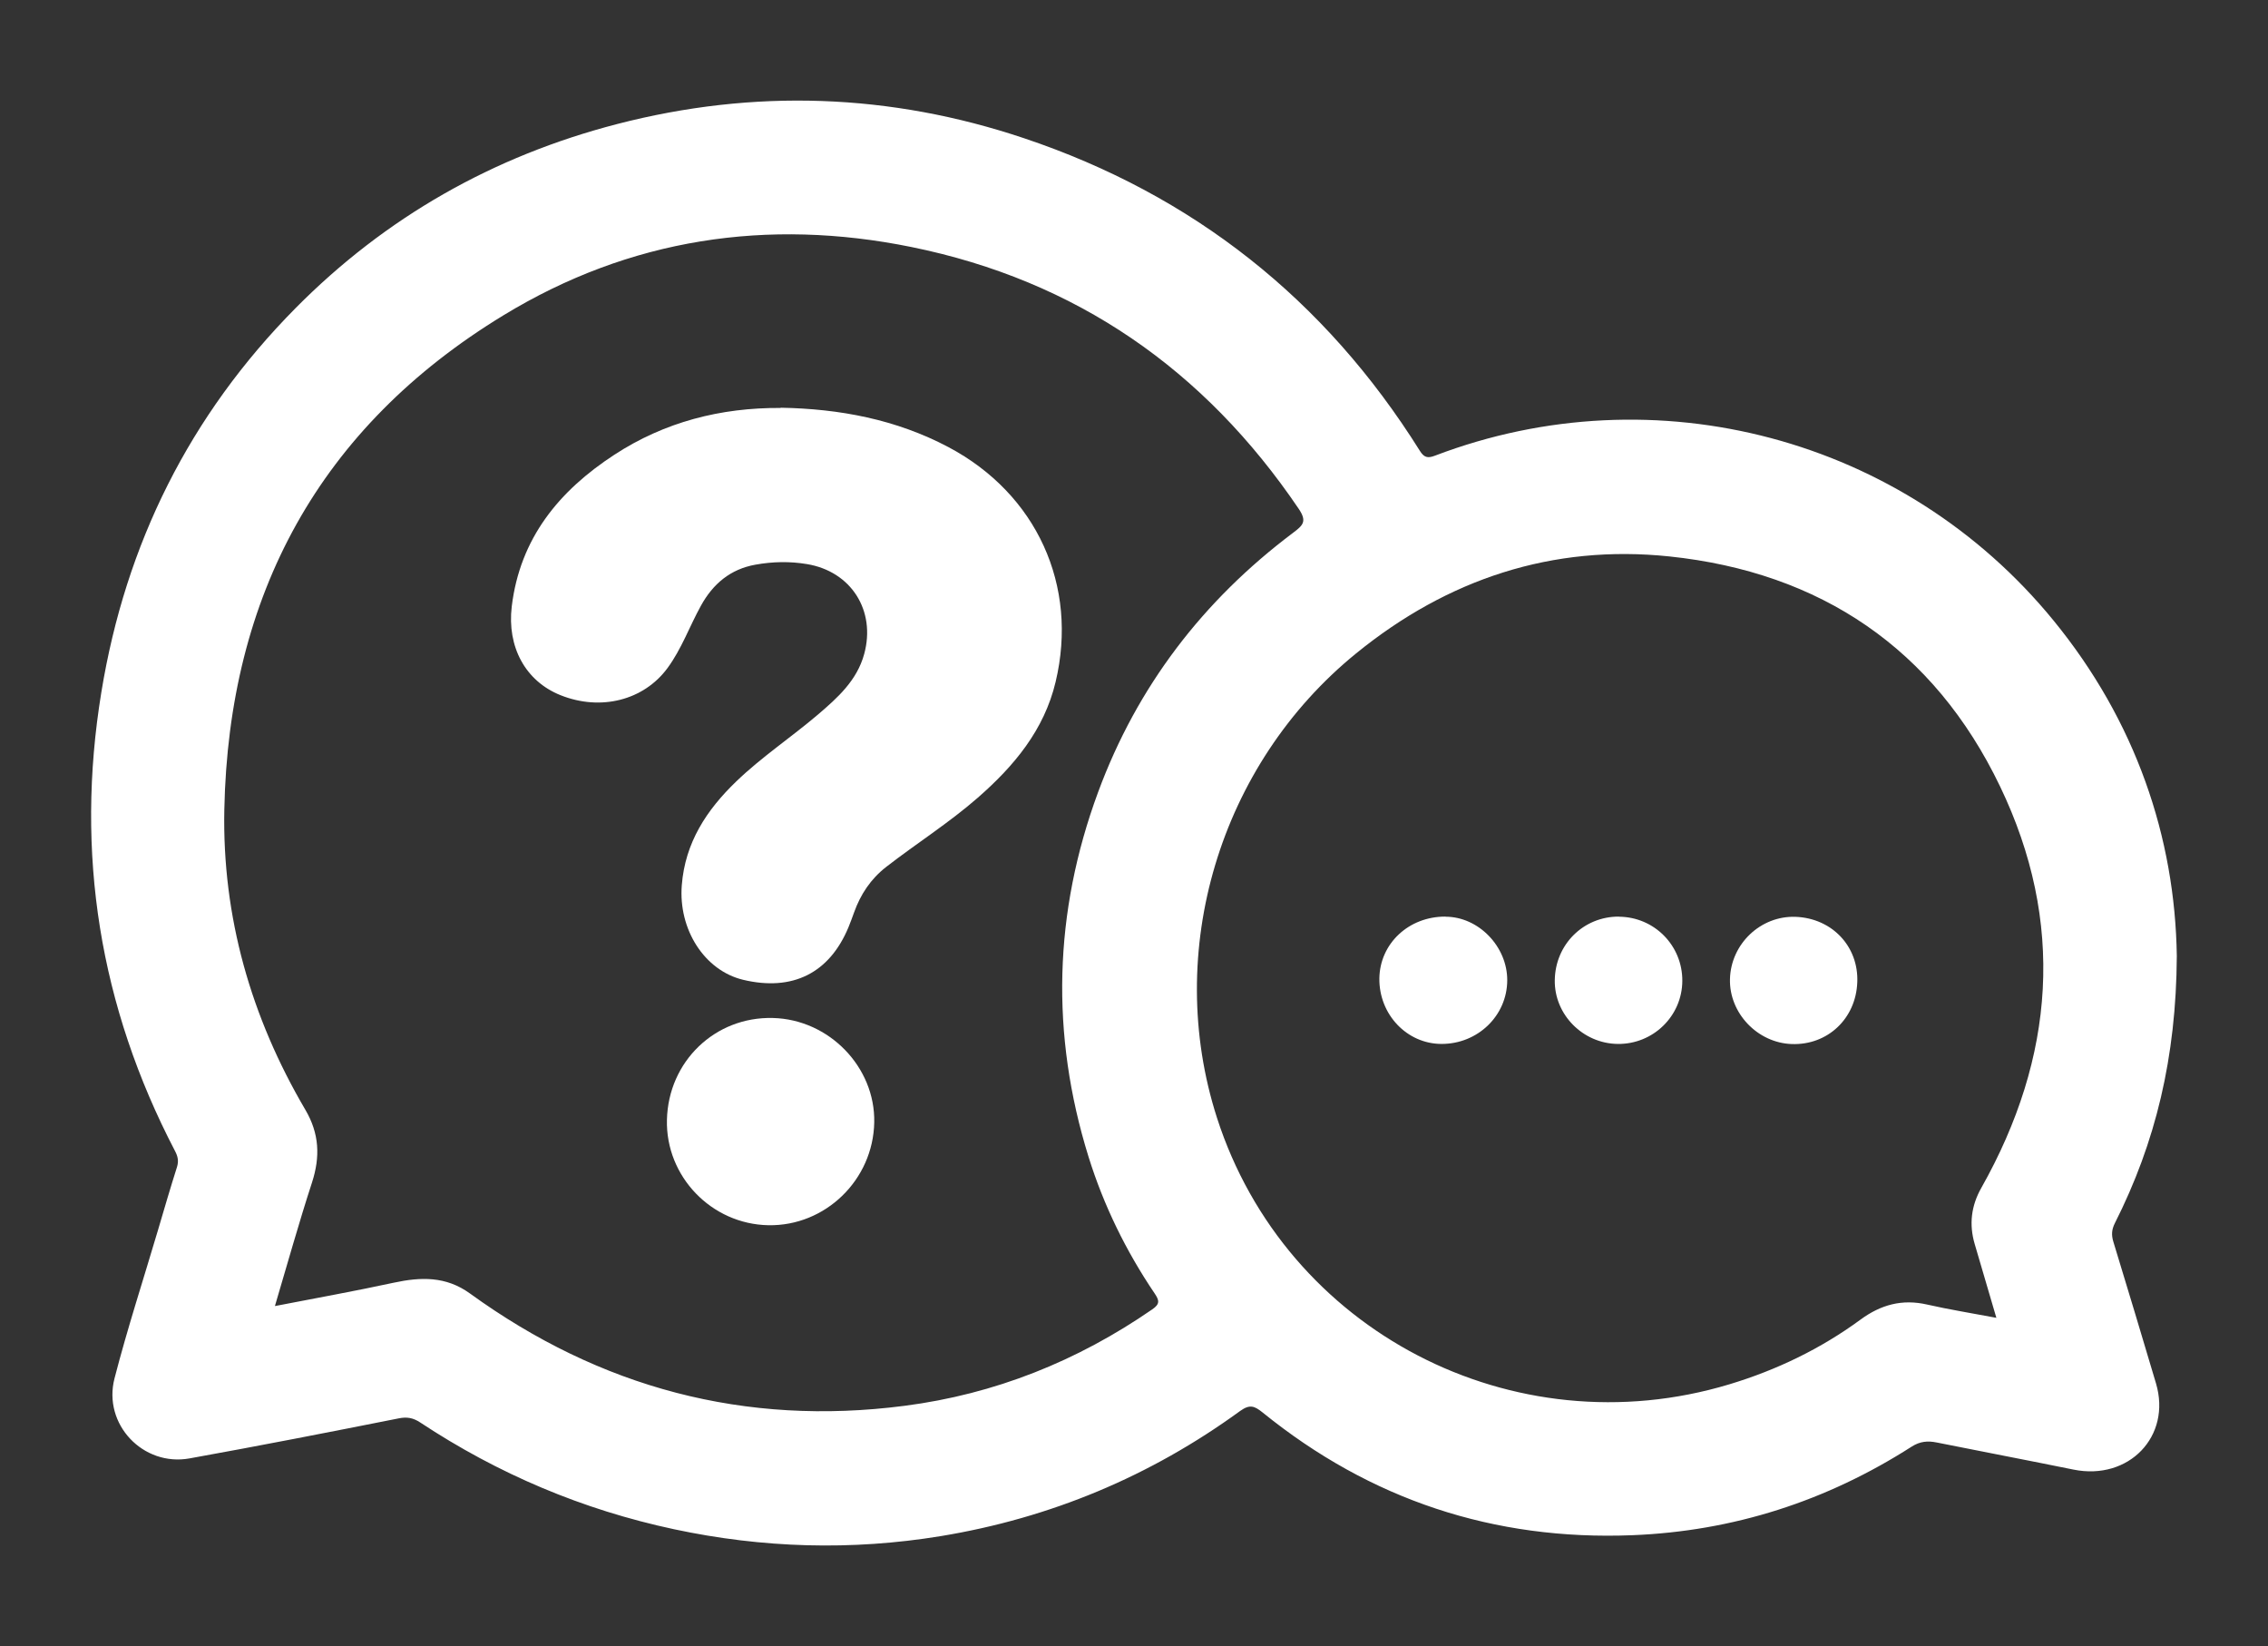
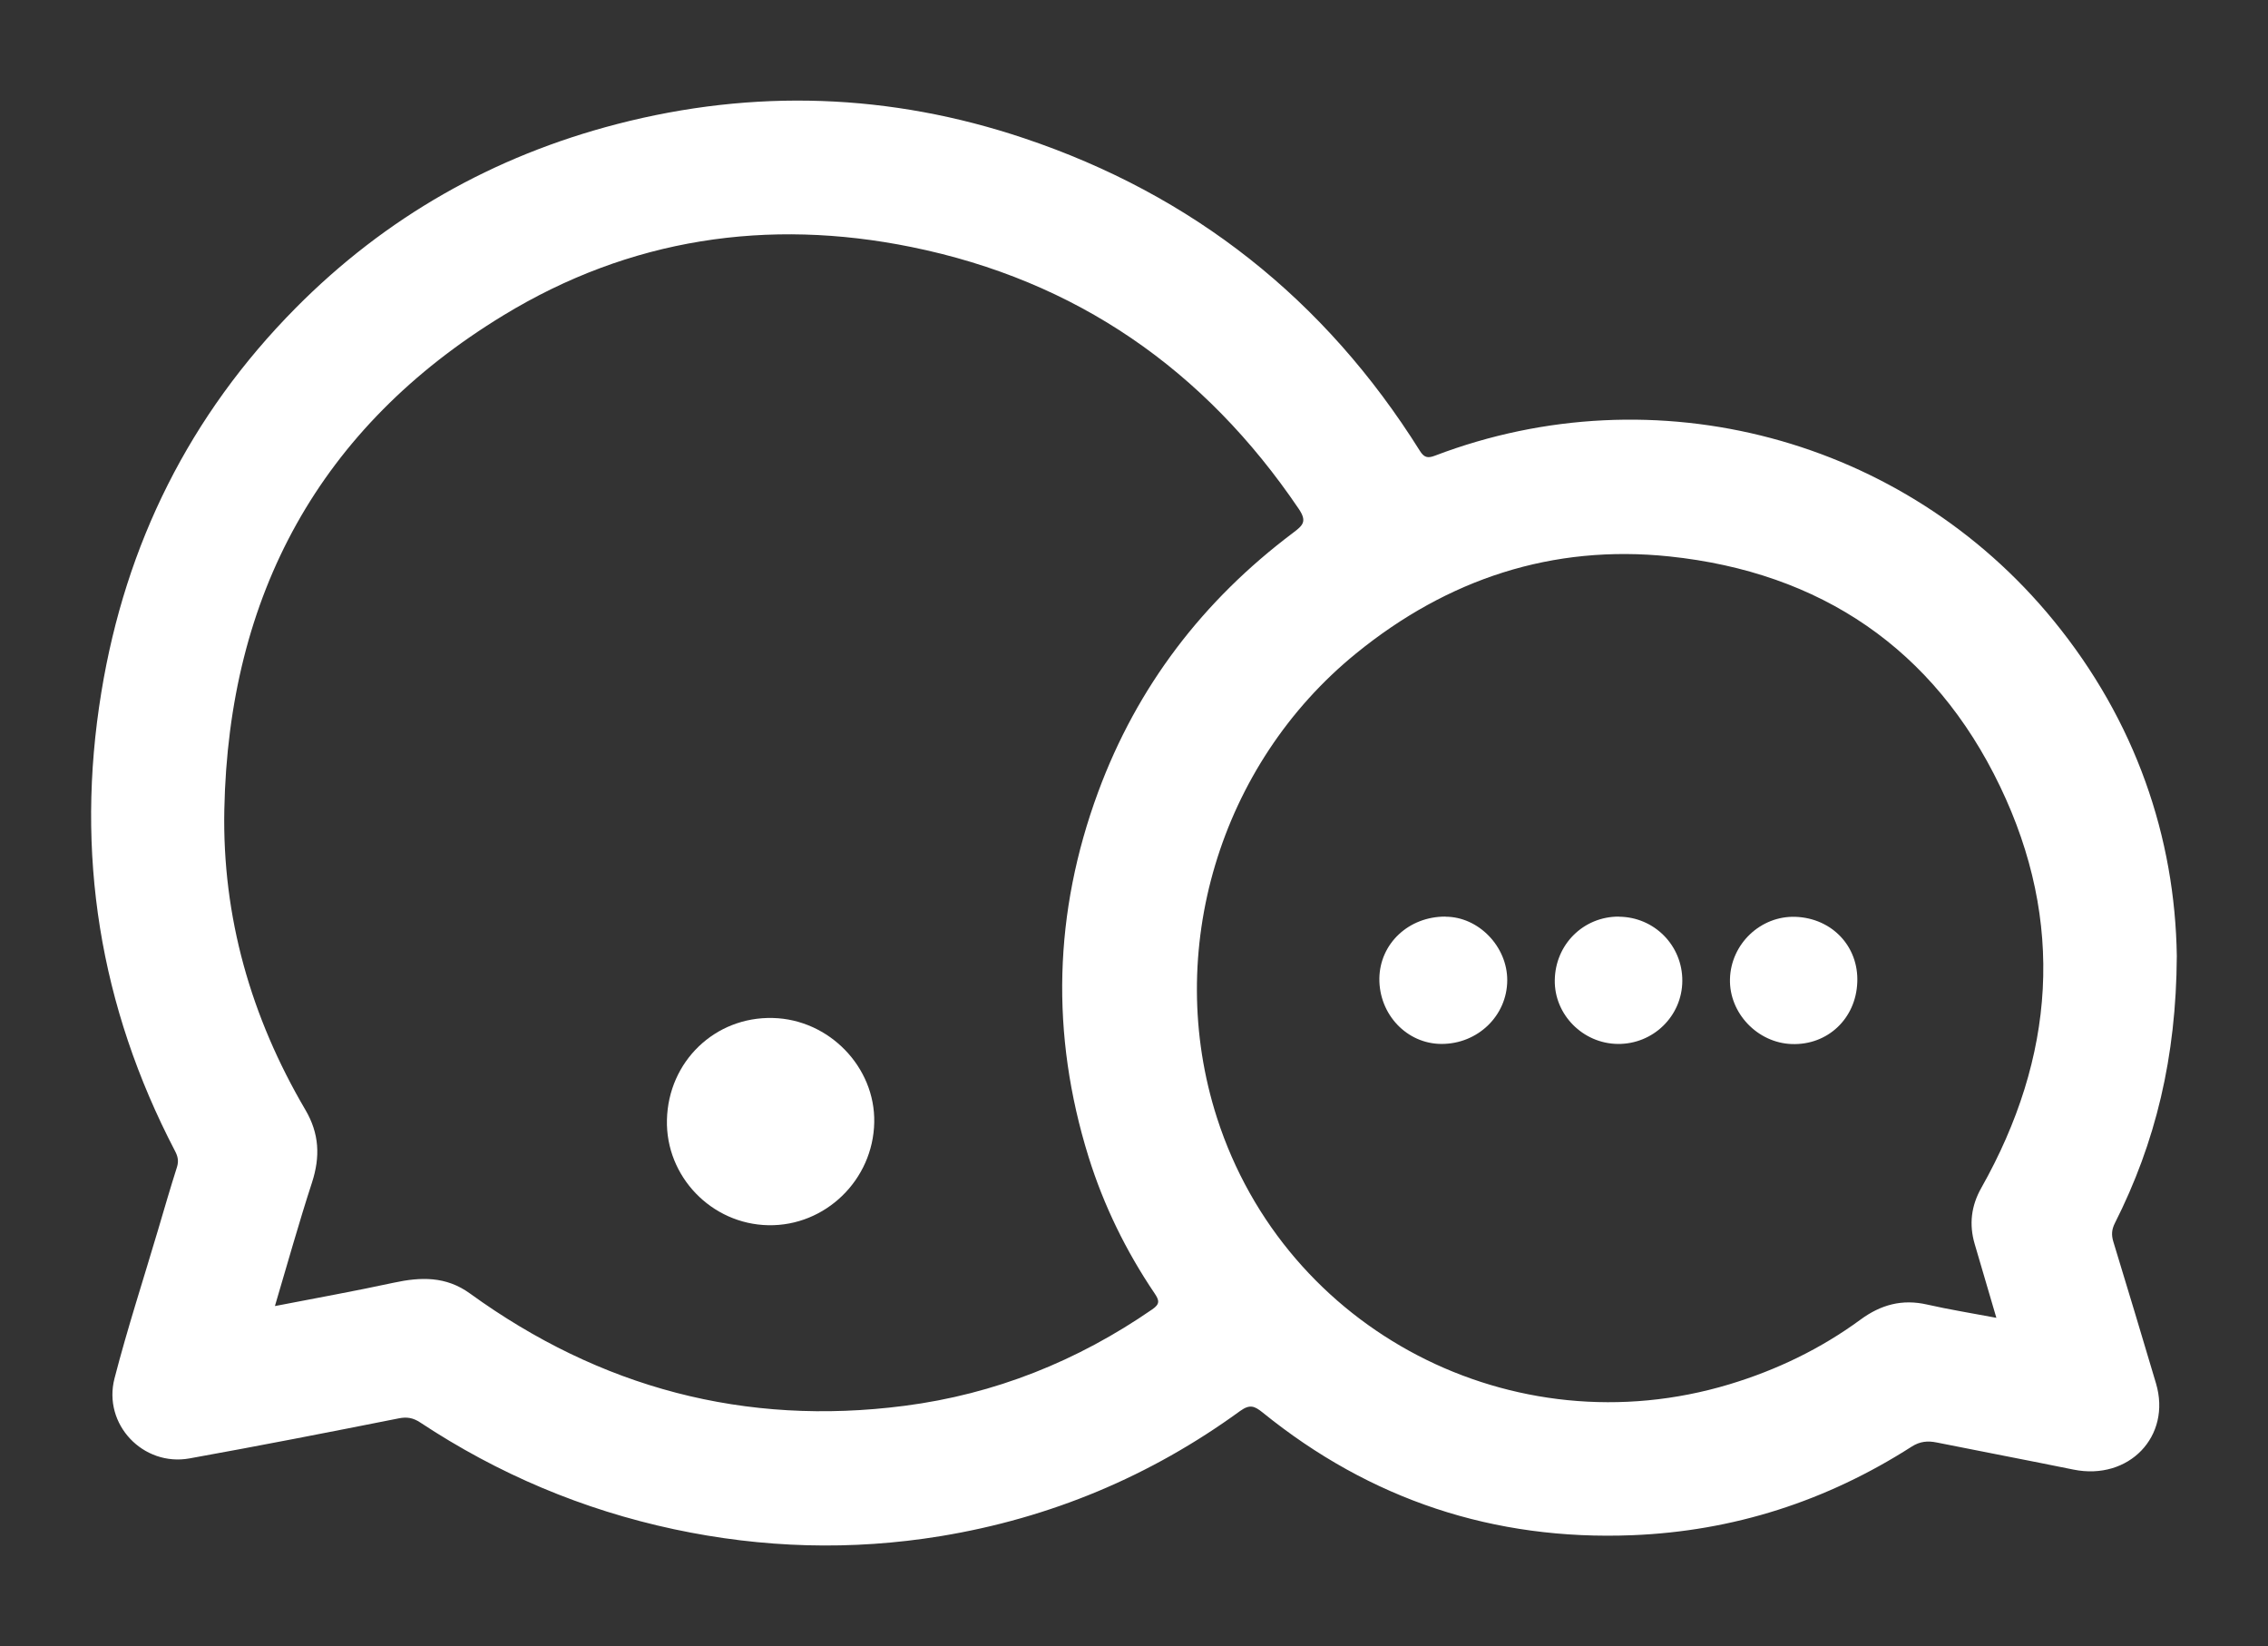
<svg xmlns="http://www.w3.org/2000/svg" id="uuid-78aa882b-d199-462f-bdf4-cb014935cb1a" viewBox="0 0 198.46 144.02">
  <rect x="0" y="0" width="198.46" height="144.02" fill="#333333" stroke="none" />
  <defs>
    <style>.uuid-9def22ae-b029-4a7b-88ba-0663d08678ec{fill:#fff;}</style>
  </defs>
  <g id="uuid-c24a2dfc-ef3c-4896-be1c-6bb166474ba3">
    <path class="uuid-9def22ae-b029-4a7b-88ba-0663d08678ec" d="m190.48,83.65c-.05,8.86-1.86,16.32-5.42,23.36-.28.56-.31,1.02-.14,1.6,1.26,4.13,2.51,8.27,3.74,12.42,1.37,4.63-2.38,8.52-7.22,7.54-3.98-.81-7.97-1.57-11.96-2.37-.79-.16-1.46-.11-2.2.36-7.45,4.77-15.61,7.4-24.45,7.75-12.11.48-22.92-3.1-32.35-10.74-.7-.56-1.11-.74-1.96-.13-7.86,5.72-16.6,9.37-26.2,10.95-7.81,1.28-15.59,1.05-23.33-.6-8.01-1.71-15.41-4.84-22.23-9.35-.61-.4-1.15-.5-1.88-.35-6.09,1.21-12.18,2.4-18.29,3.5-4.06.74-7.61-2.98-6.57-7,1.13-4.37,2.53-8.66,3.81-12.99.54-1.84,1.08-3.68,1.66-5.51.16-.52.07-.92-.17-1.38-6.61-12.67-8.76-26.07-6.45-40.16,2.12-12.97,7.73-24.23,16.98-33.58,7.88-7.96,17.3-13.31,28.16-16.12,11.99-3.1,23.9-2.68,35.59,1.24,14.77,4.95,26.34,14.1,34.63,27.33.37.6.68.7,1.35.44,19.27-7.34,41.05-1.55,54.1,14.41,7.21,8.81,10.65,19,10.8,29.37ZM24.07,114.26c3.61-.7,7.01-1.31,10.38-2.04,2.37-.51,4.57-.58,6.67.94,11.39,8.25,24.06,11.64,38.03,9.83,7.9-1.02,15.12-3.91,21.68-8.44.67-.46.63-.77.2-1.4-2.5-3.7-4.45-7.68-5.78-11.95-3.33-10.72-3.05-21.36.84-31.9,3.42-9.26,9.19-16.77,17.05-22.68.89-.67,1.25-1,.5-2.11-8.24-12.17-19.47-19.97-33.89-22.9-12.6-2.56-24.66-.74-35.67,5.96-16.13,9.81-24.07,24.51-24.45,43.25-.19,9.38,2.33,18.17,7.09,26.27,1.23,2.09,1.31,4.12.58,6.37-1.14,3.5-2.13,7.05-3.24,10.79Zm150.62,1.03c-.67-2.29-1.29-4.38-1.9-6.47-.5-1.71-.3-3.33.58-4.89,6.45-11.43,7.35-23.26,1.64-35.14-5.78-12.03-15.7-18.72-28.93-20.11-10.24-1.07-19.42,1.98-27.41,8.48-11.97,9.73-16.86,26.08-12.18,40.63,6,18.66,25.92,29.02,44.83,23.32,4.14-1.25,7.99-3.1,11.48-5.66,1.78-1.31,3.65-1.82,5.83-1.32,1.93.44,3.89.75,6.05,1.16Z" />
-     <path class="uuid-9def22ae-b029-4a7b-88ba-0663d08678ec" d="m68.31,35.67c5.15.09,10.1,1.02,14.69,3.45,7.71,4.09,11.38,12.11,9.37,20.54-1,4.21-3.64,7.36-6.81,10.13-2.53,2.21-5.37,4-8.01,6.05-1.36,1.06-2.25,2.4-2.82,4-.15.42-.31.85-.48,1.27-1.67,4.03-4.9,5.64-9.22,4.61-3.39-.81-5.68-4.41-5.37-8.28.29-3.72,2.17-6.58,4.76-9.07,2.23-2.15,4.81-3.86,7.16-5.86,1.72-1.47,3.41-2.98,4.04-5.29,1.04-3.8-1.14-7.23-5.01-7.87-1.5-.25-3-.22-4.5.05-2.19.39-3.72,1.67-4.78,3.6-1,1.81-1.69,3.78-2.93,5.46-2.07,2.8-5.82,3.77-9.35,2.36-3.08-1.23-4.69-4.23-4.27-7.76.72-5.97,4.14-10.12,8.97-13.27,4.41-2.88,9.31-4.13,14.56-4.1Z" />
    <path class="uuid-9def22ae-b029-4a7b-88ba-0663d08678ec" d="m58.36,97.97c.12-5.11,4.21-9.04,9.27-8.91,4.92.12,8.97,4.3,8.87,9.14-.1,5.03-4.28,9.08-9.26,8.99-4.98-.09-9-4.26-8.88-9.22Z" />
    <path class="uuid-9def22ae-b029-4a7b-88ba-0663d08678ec" d="m126.49,80.2c2.89,0,5.41,2.61,5.4,5.56-.01,3.1-2.58,5.58-5.76,5.57-3.03-.01-5.47-2.59-5.43-5.74.05-3.05,2.57-5.41,5.78-5.4Z" />
    <path class="uuid-9def22ae-b029-4a7b-88ba-0663d08678ec" d="m162.52,85.94c-.12,3.18-2.6,5.51-5.73,5.4-3-.1-5.49-2.71-5.41-5.69.08-3.08,2.69-5.55,5.74-5.44,3.19.12,5.53,2.59,5.4,5.73Z" />
    <path class="uuid-9def22ae-b029-4a7b-88ba-0663d08678ec" d="m141.66,80.2c3.1.02,5.57,2.52,5.55,5.62-.02,3.08-2.56,5.55-5.66,5.51-3.04-.04-5.54-2.56-5.5-5.57.04-3.14,2.51-5.58,5.61-5.57Z" />
  </g>
</svg>